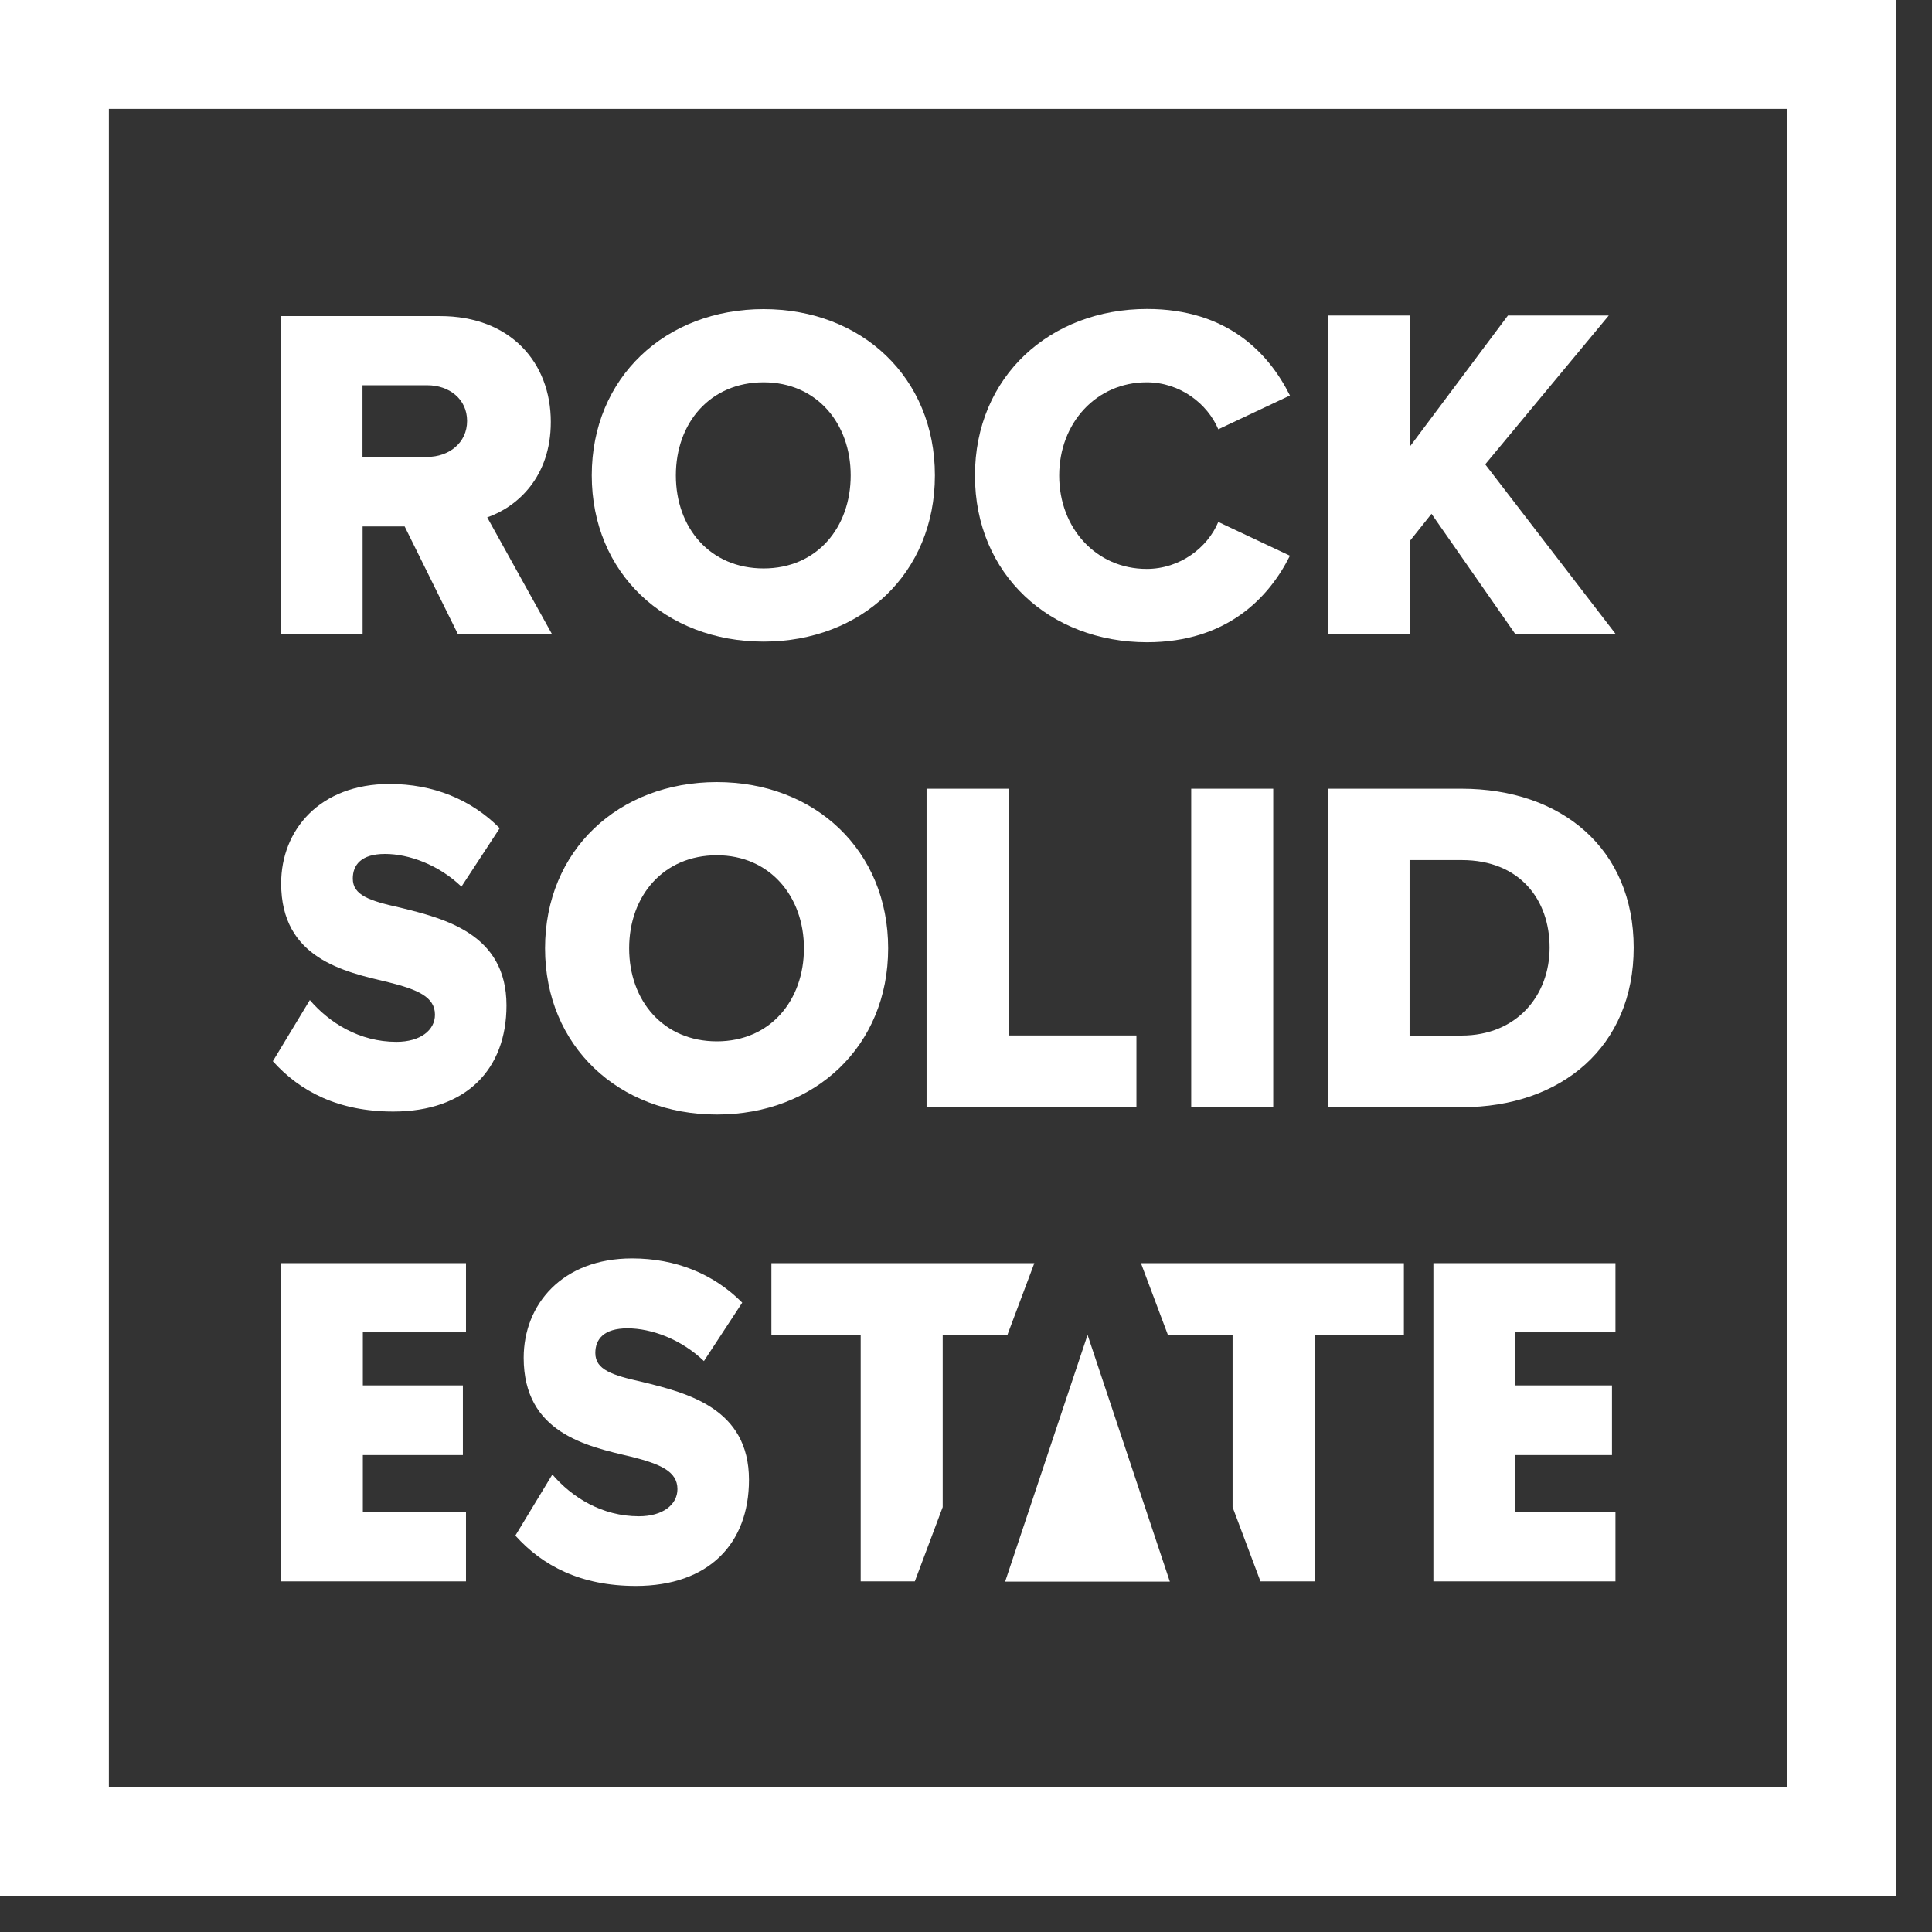
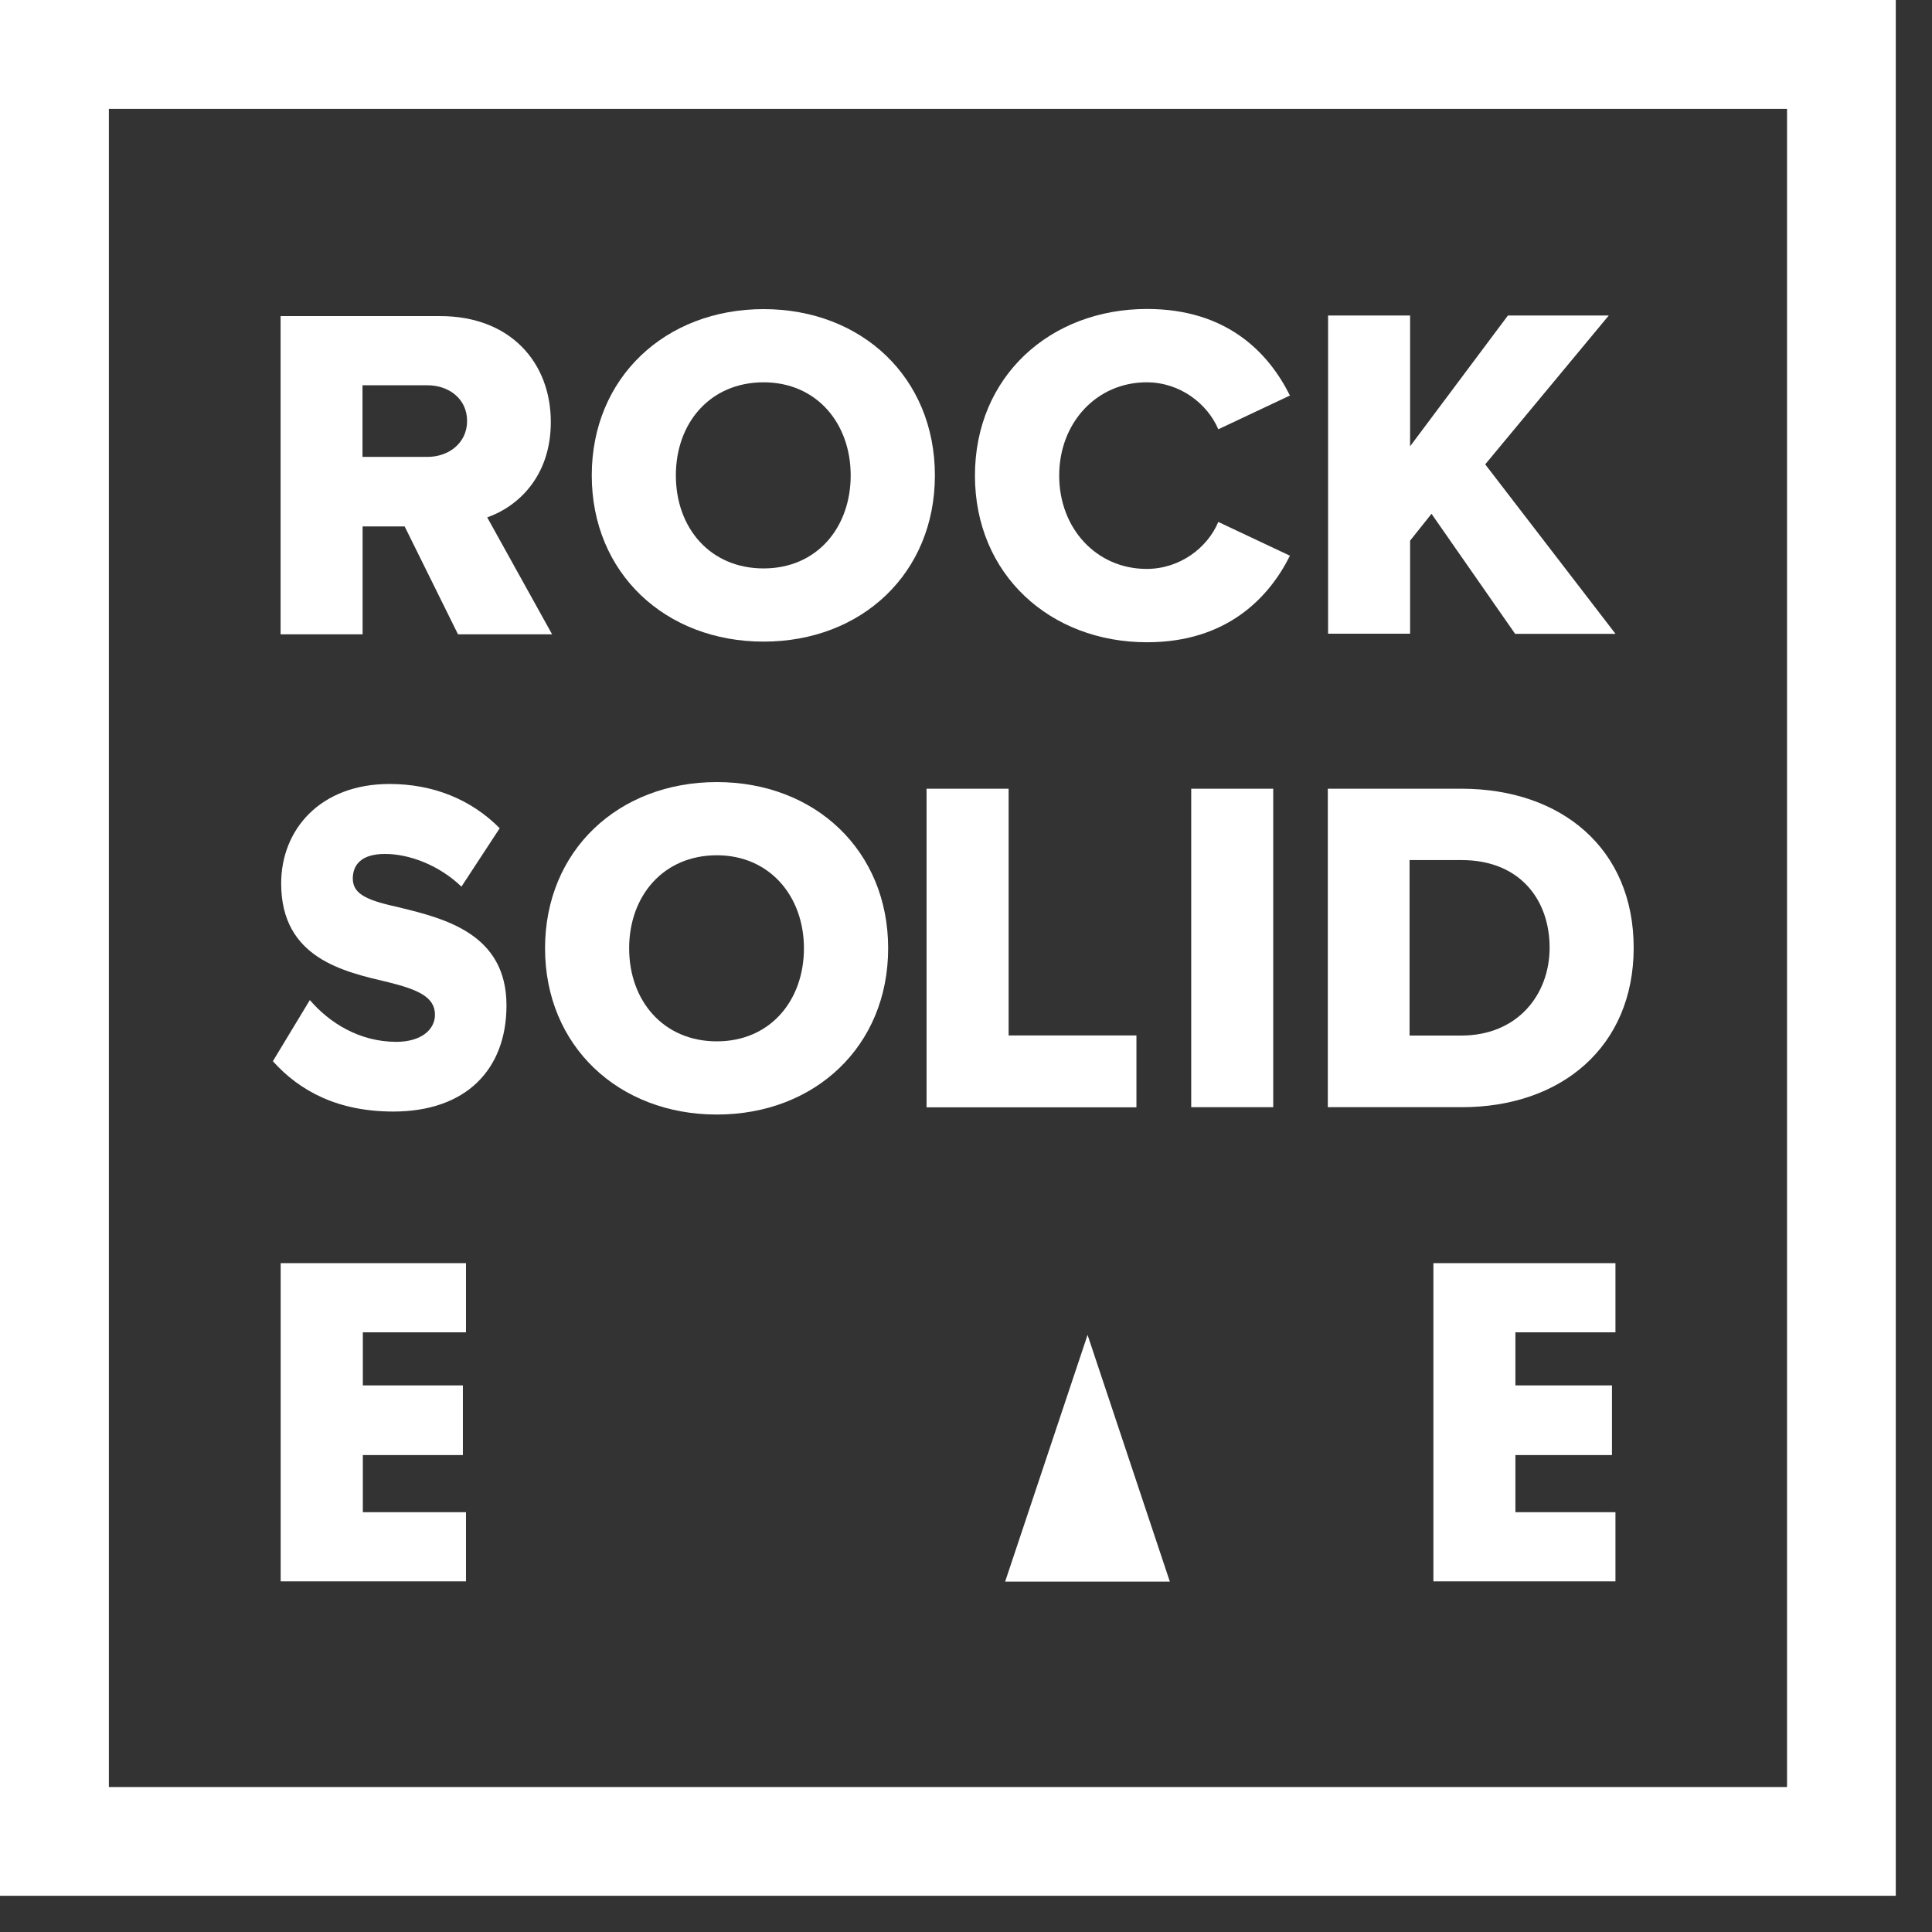
<svg xmlns="http://www.w3.org/2000/svg" width="51" height="51" viewBox="0 0 51 51" fill="none">
  <rect x="0" y="0" width="51" height="51" fill="#333333" stroke="none" />
  <path d="M47.173 2.874V47.173H2.874V2.874H47.173ZM50.047 0H0V50.044H50.044V0H50.047Z" fill="white" />
-   <path d="M14.581 38.923C15.098 39.526 15.889 40.026 16.866 40.026C17.503 40.026 17.883 39.714 17.883 39.31C17.883 38.837 17.424 38.645 16.66 38.453C15.478 38.176 13.824 37.823 13.824 35.843C13.824 34.435 14.841 33.219 16.684 33.219C17.832 33.219 18.836 33.623 19.593 34.387L18.582 35.929C17.979 35.35 17.195 35.065 16.564 35.065C15.934 35.065 15.715 35.356 15.715 35.716C15.715 36.155 16.153 36.302 16.955 36.48C18.137 36.771 19.771 37.172 19.771 39.063C19.771 40.749 18.709 41.865 16.784 41.865C15.331 41.865 14.32 41.334 13.604 40.536L14.581 38.923Z" fill="white" />
  <path d="M18.923 20.645C21.513 20.645 23.445 22.45 23.445 25.033C23.445 27.616 21.513 29.421 18.923 29.421C16.334 29.421 14.388 27.616 14.388 25.033C14.388 22.45 16.327 20.645 18.923 20.645ZM18.923 22.577C17.515 22.577 16.608 23.645 16.608 25.033C16.608 26.42 17.512 27.489 18.923 27.489C20.335 27.489 21.222 26.407 21.222 25.033C21.222 23.659 20.318 22.577 18.923 22.577Z" fill="white" />
  <path d="M20.157 8.16C22.747 8.16 24.679 9.966 24.679 12.549C24.679 15.132 22.747 16.937 20.157 16.937C17.567 16.937 15.621 15.132 15.621 12.549C15.621 9.966 17.567 8.16 20.157 8.16ZM20.157 10.092C18.749 10.092 17.841 11.161 17.841 12.549C17.841 13.936 18.745 15.005 20.157 15.005C21.568 15.005 22.456 13.922 22.456 12.549C22.456 11.175 21.558 10.092 20.157 10.092Z" fill="white" />
  <path d="M24.459 29.227V20.82H26.625V27.333H29.999V29.231H24.456L24.459 29.227Z" fill="white" />
  <path d="M31.445 29.227V20.82H33.61V29.227H31.445Z" fill="white" />
  <path d="M35.051 29.227V20.82H38.576C41.224 20.82 43.125 22.407 43.125 25.017C43.125 27.627 41.221 29.227 38.59 29.227H35.051ZM37.216 27.336H38.576C40.049 27.336 40.906 26.267 40.906 25.014C40.906 23.76 40.128 22.704 38.583 22.704H37.209V27.333H37.216V27.336Z" fill="white" />
  <path d="M7.409 41.744V33.344H12.301V35.17H9.578V36.571H12.219V38.41H9.578V39.918H12.301V41.744H7.409Z" fill="white" />
  <path d="M37.838 41.744V33.344H42.644V35.17H40.003V36.571H42.552V38.41H40.003V39.918H42.644V41.744H37.838Z" fill="white" />
  <path d="M39.991 16.725L37.788 13.563L37.223 14.272V16.728H35.058V8.328H37.223V11.781L39.806 8.328H42.468L39.206 12.258L42.646 16.732H39.991V16.725Z" fill="white" />
  <path d="M12.09 16.744L10.682 13.897H9.572V16.744H7.407V8.344H11.617C13.478 8.344 14.54 9.574 14.54 11.139C14.54 12.599 13.649 13.383 12.861 13.657L14.574 16.744H12.09ZM11.282 10.17H9.569V12.061H11.282C11.847 12.061 12.33 11.694 12.33 11.112C12.33 10.529 11.851 10.17 11.282 10.17Z" fill="white" />
  <path d="M25.736 12.558C25.736 9.934 27.727 8.156 30.279 8.156C32.396 8.156 33.492 9.318 34.051 10.441L32.16 11.332C31.875 10.661 31.156 10.092 30.269 10.092C28.946 10.092 27.96 11.161 27.96 12.555C27.96 13.949 28.943 15.018 30.269 15.018C31.146 15.018 31.875 14.46 32.16 13.778L34.051 14.669C33.506 15.765 32.396 16.954 30.279 16.954C27.723 16.954 25.736 15.169 25.736 12.552V12.558Z" fill="white" />
  <path d="M8.179 26.399C8.697 27.002 9.488 27.502 10.464 27.502C11.102 27.502 11.482 27.191 11.482 26.786C11.482 26.314 11.023 26.122 10.259 25.93C9.077 25.652 7.422 25.3 7.422 23.32C7.422 21.912 8.44 20.695 10.283 20.695C11.431 20.695 12.434 21.1 13.191 21.863L12.181 23.405C11.578 22.826 10.793 22.542 10.163 22.542C9.533 22.542 9.313 22.833 9.313 23.193C9.313 23.631 9.752 23.779 10.554 23.957C11.736 24.248 13.37 24.649 13.37 26.54C13.37 28.225 12.308 29.342 10.382 29.342C8.93 29.342 7.919 28.811 7.203 28.013L8.179 26.399Z" fill="white" />
  <path d="M28.709 35.238L26.533 41.751H30.881L28.709 35.238Z" fill="white" />
-   <path d="M24.885 35.231H26.598V35.224L27.304 33.344H20.363V35.231H22.72V41.744H24.149L24.885 39.784V35.231Z" fill="white" />
-   <path d="M32.537 35.231H30.824V35.224L30.118 33.344H37.059V35.231H34.702V41.744H33.273L32.537 39.784V35.231Z" fill="white" />
</svg>